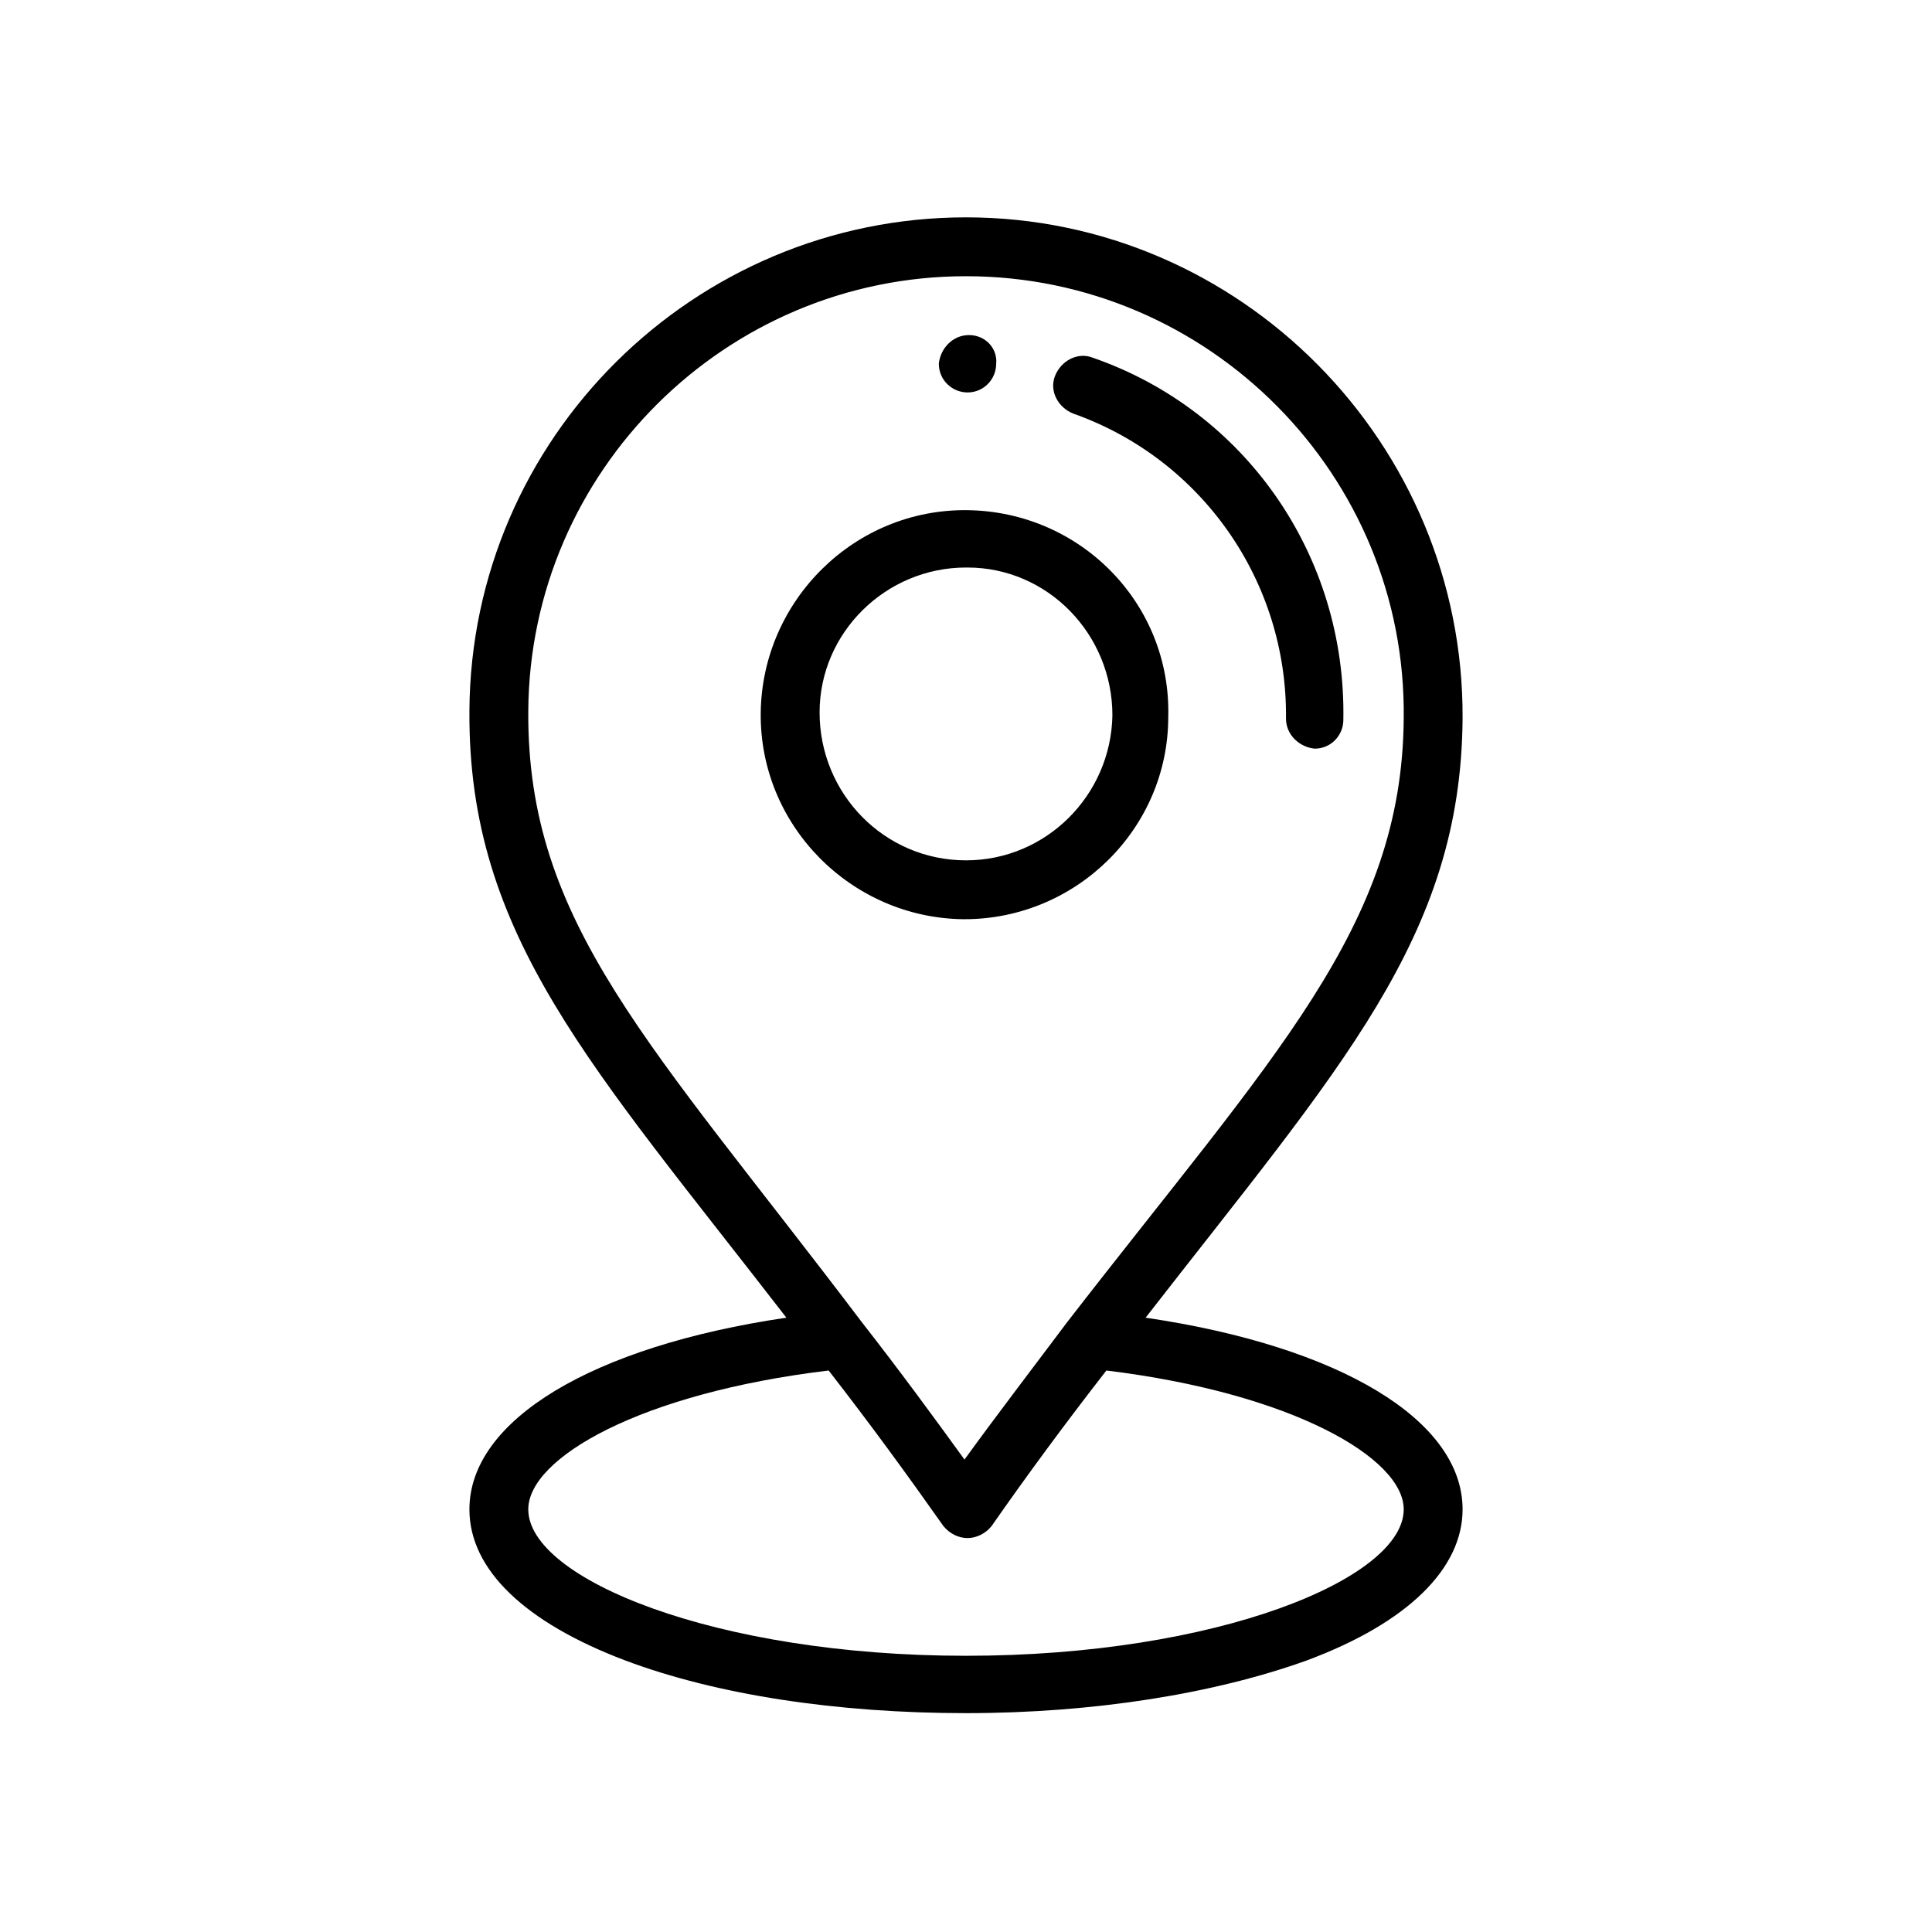
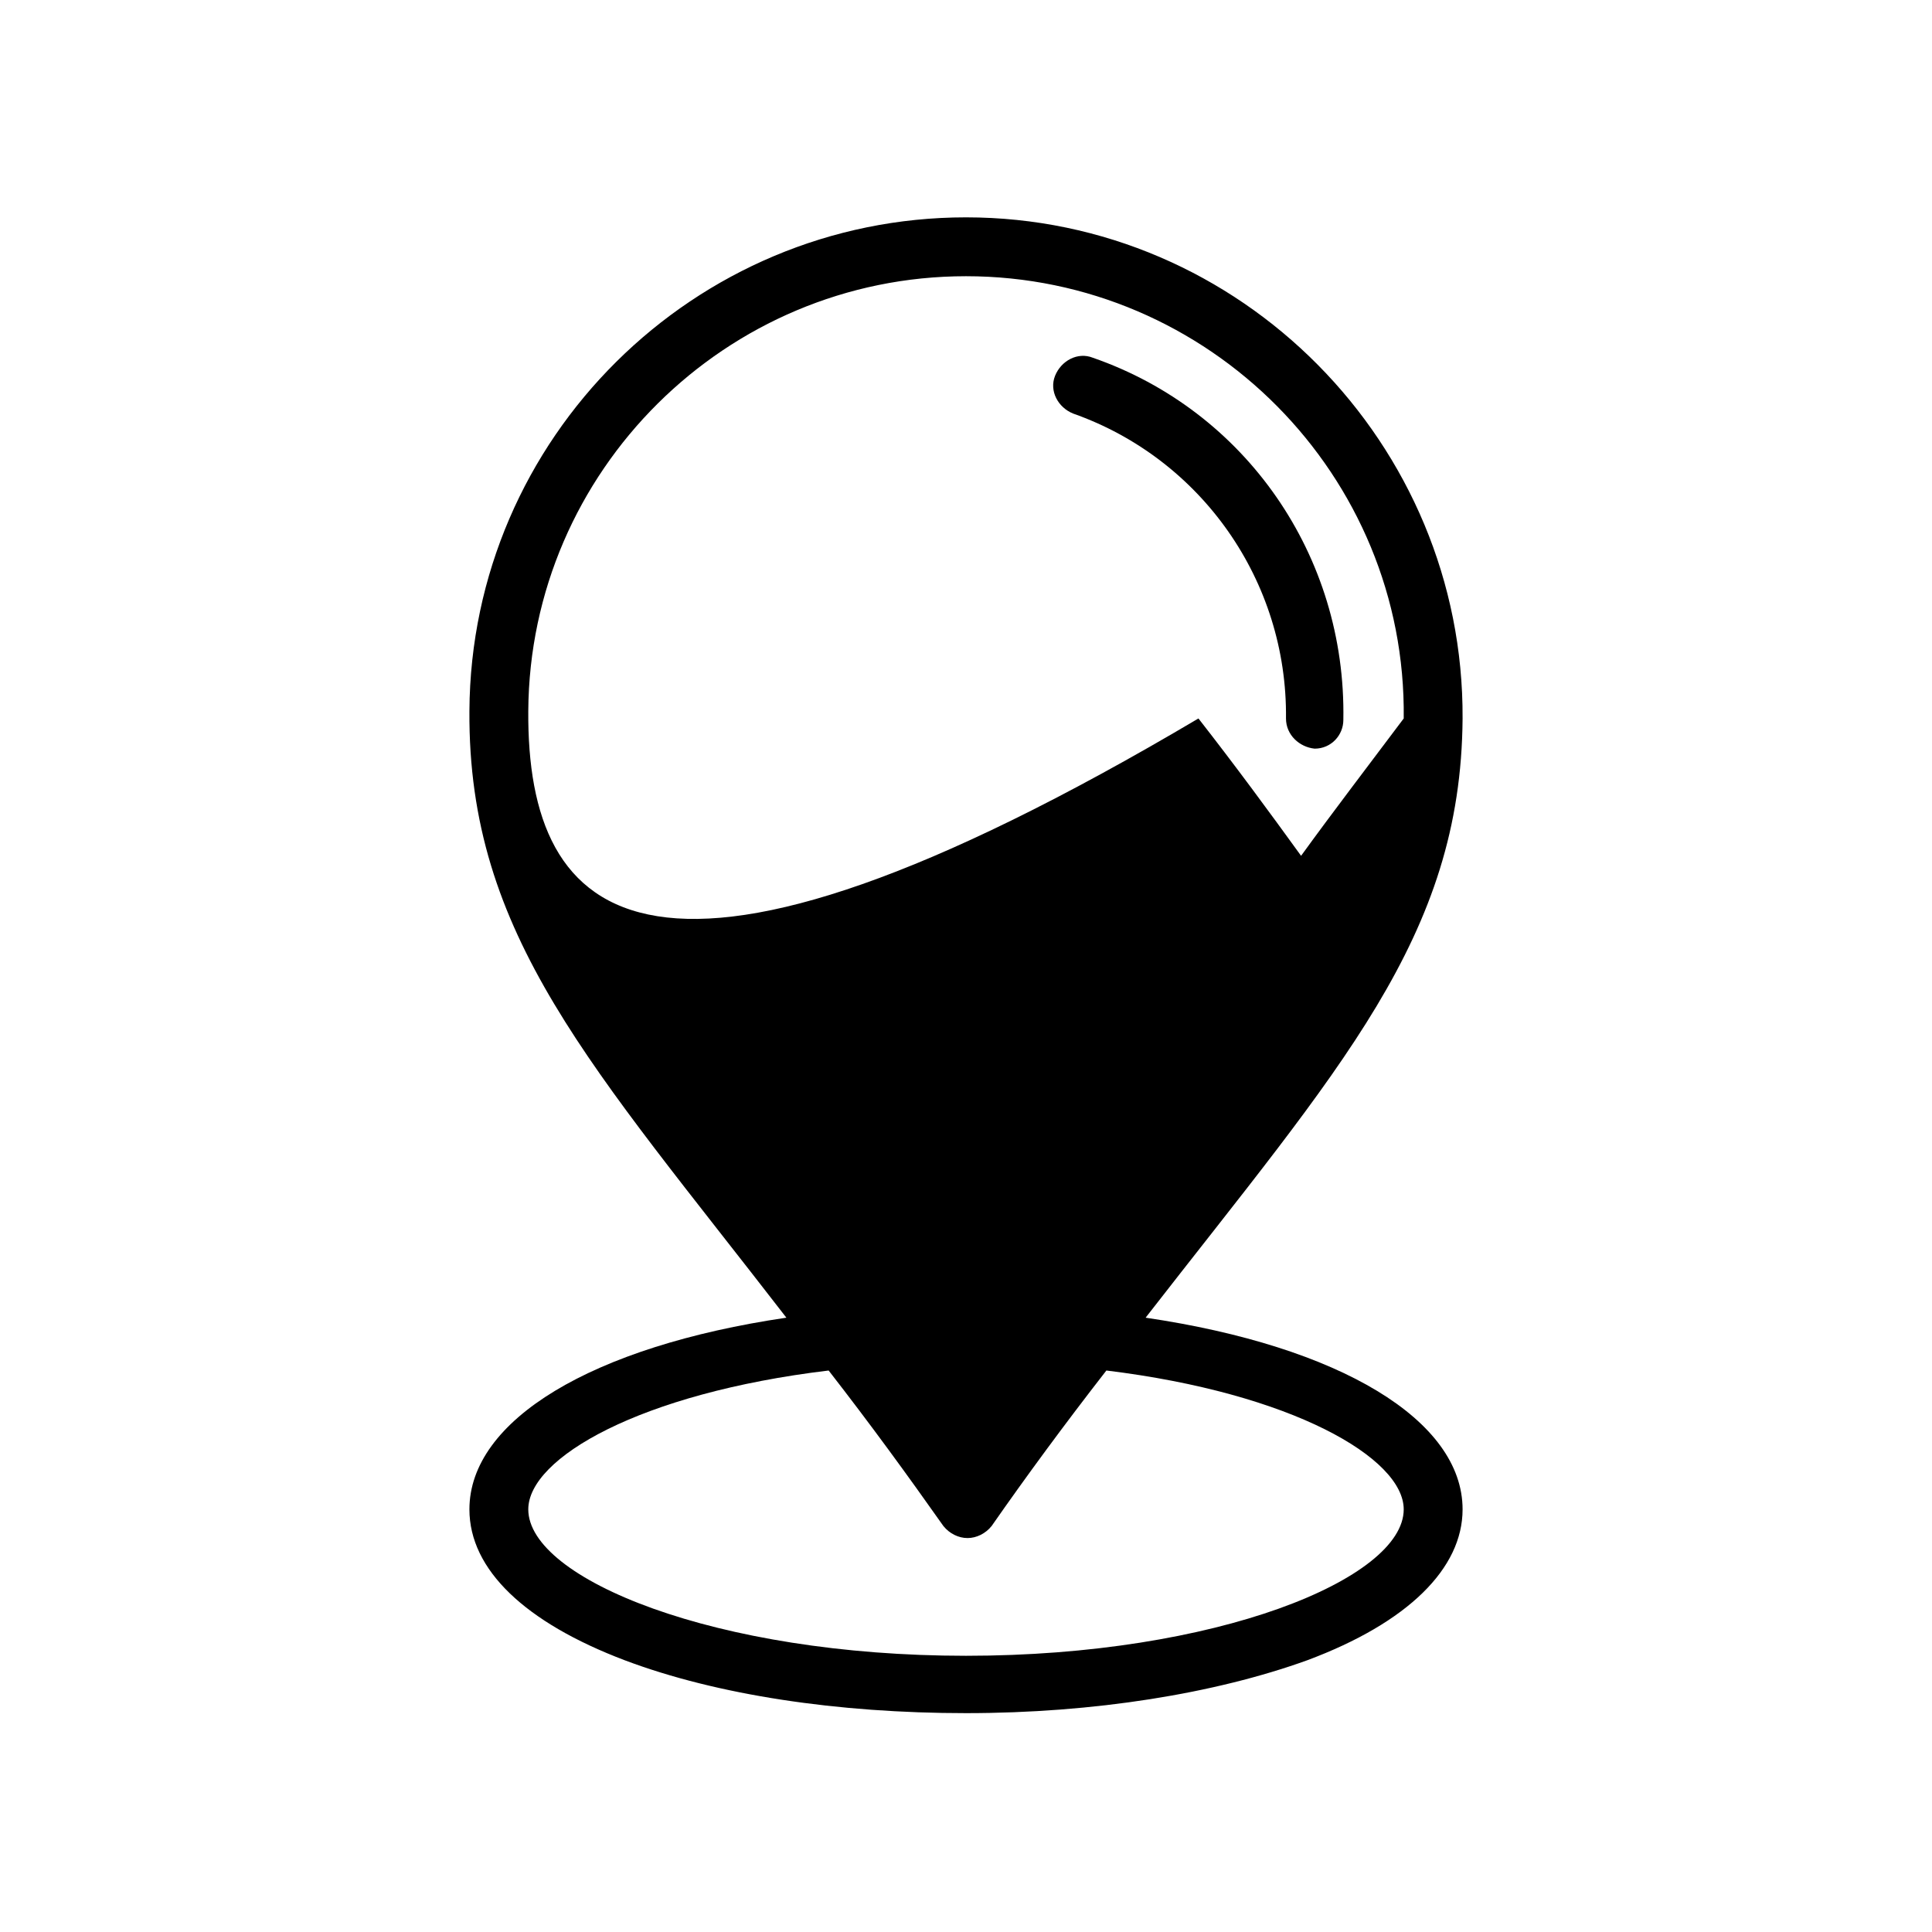
<svg xmlns="http://www.w3.org/2000/svg" version="1.1" id="Layer_1" x="0px" y="0px" viewBox="0 0 128 128" style="enable-background:new 0 0 128 128;" xml:space="preserve">
  <g>
    <g>
      <g>
-         <path d="M64.2,22.2c-1.1,0-1.9,0.9-2,1.9c0,1.1,0.9,1.9,1.9,1.9c1.1,0,1.9-0.9,1.9-1.9C66.1,23.1,65.3,22.2,64.2,22.2z" />
-       </g>
+         </g>
    </g>
    <g>
      <g>
-         <path d="M64.1,33.8c-7.5-0.1-13.6,6-13.7,13.4c-0.1,7.5,6,13.6,13.4,13.7c0,0,0.1,0,0.1,0c7.4,0,13.5-6,13.5-13.4     C77.6,40,71.6,33.9,64.1,33.8z M64,57C64,57,64,57,64,57c-5.4,0-9.7-4.4-9.7-9.8c0-5.3,4.4-9.6,9.7-9.6c0,0,0,0,0.1,0     c5.3,0,9.6,4.4,9.6,9.8C73.6,52.7,69.3,57,64,57z" />
-       </g>
+         </g>
    </g>
    <g>
      <g>
        <path d="M72.4,23.7c-1-0.4-2.1,0.2-2.5,1.2c-0.4,1,0.2,2.1,1.2,2.5c8.5,3,14.2,11.1,14.1,20.2c0,1.1,0.9,1.9,1.9,2c0,0,0,0,0,0     c1.1,0,1.9-0.9,1.9-1.9C89.2,36.8,82.5,27.2,72.4,23.7z" />
      </g>
    </g>
    <g>
      <g>
-         <path d="M75.9,87.3c12.9-16.6,20.9-25.2,21-39.7C97,29.4,82.2,14.4,64,14.4c-18,0-32.8,14.6-32.9,32.7C31,62,39.2,70.6,52.1,87.3     c-12.9,1.9-21,6.8-21,12.7c0,4,3.7,7.5,10.3,10c6.1,2.3,14.1,3.5,22.6,3.5s16.5-1.3,22.6-3.5c6.7-2.5,10.3-6.1,10.3-10     C96.9,94.1,88.8,89.2,75.9,87.3z M35,47.1c0.1-15.9,13.1-28.8,29-28.8c16.1,0,29.2,13.2,29,29.3c-0.1,13.8-8.6,22.3-22.3,40     c-2.4,3.2-4.7,6.2-6.8,9.1c-2.1-2.9-4.3-5.9-6.8-9.1C43.1,69.1,34.9,61.2,35,47.1z M64,109.7c-16.6,0-29-5.1-29-9.7     c0-3.4,7.4-7.7,19.9-9.2c2.8,3.6,5.2,6.9,7.6,10.3c0.4,0.5,1,0.8,1.6,0.8c0,0,0,0,0,0c0.6,0,1.2-0.3,1.6-0.8     c2.3-3.3,4.8-6.7,7.6-10.3C85.6,92.3,93,96.6,93,100C93,104.6,80.6,109.7,64,109.7z" />
+         <path d="M75.9,87.3c12.9-16.6,20.9-25.2,21-39.7C97,29.4,82.2,14.4,64,14.4c-18,0-32.8,14.6-32.9,32.7C31,62,39.2,70.6,52.1,87.3     c-12.9,1.9-21,6.8-21,12.7c0,4,3.7,7.5,10.3,10c6.1,2.3,14.1,3.5,22.6,3.5s16.5-1.3,22.6-3.5c6.7-2.5,10.3-6.1,10.3-10     C96.9,94.1,88.8,89.2,75.9,87.3z M35,47.1c0.1-15.9,13.1-28.8,29-28.8c16.1,0,29.2,13.2,29,29.3c-2.4,3.2-4.7,6.2-6.8,9.1c-2.1-2.9-4.3-5.9-6.8-9.1C43.1,69.1,34.9,61.2,35,47.1z M64,109.7c-16.6,0-29-5.1-29-9.7     c0-3.4,7.4-7.7,19.9-9.2c2.8,3.6,5.2,6.9,7.6,10.3c0.4,0.5,1,0.8,1.6,0.8c0,0,0,0,0,0c0.6,0,1.2-0.3,1.6-0.8     c2.3-3.3,4.8-6.7,7.6-10.3C85.6,92.3,93,96.6,93,100C93,104.6,80.6,109.7,64,109.7z" />
      </g>
    </g>
  </g>
</svg>